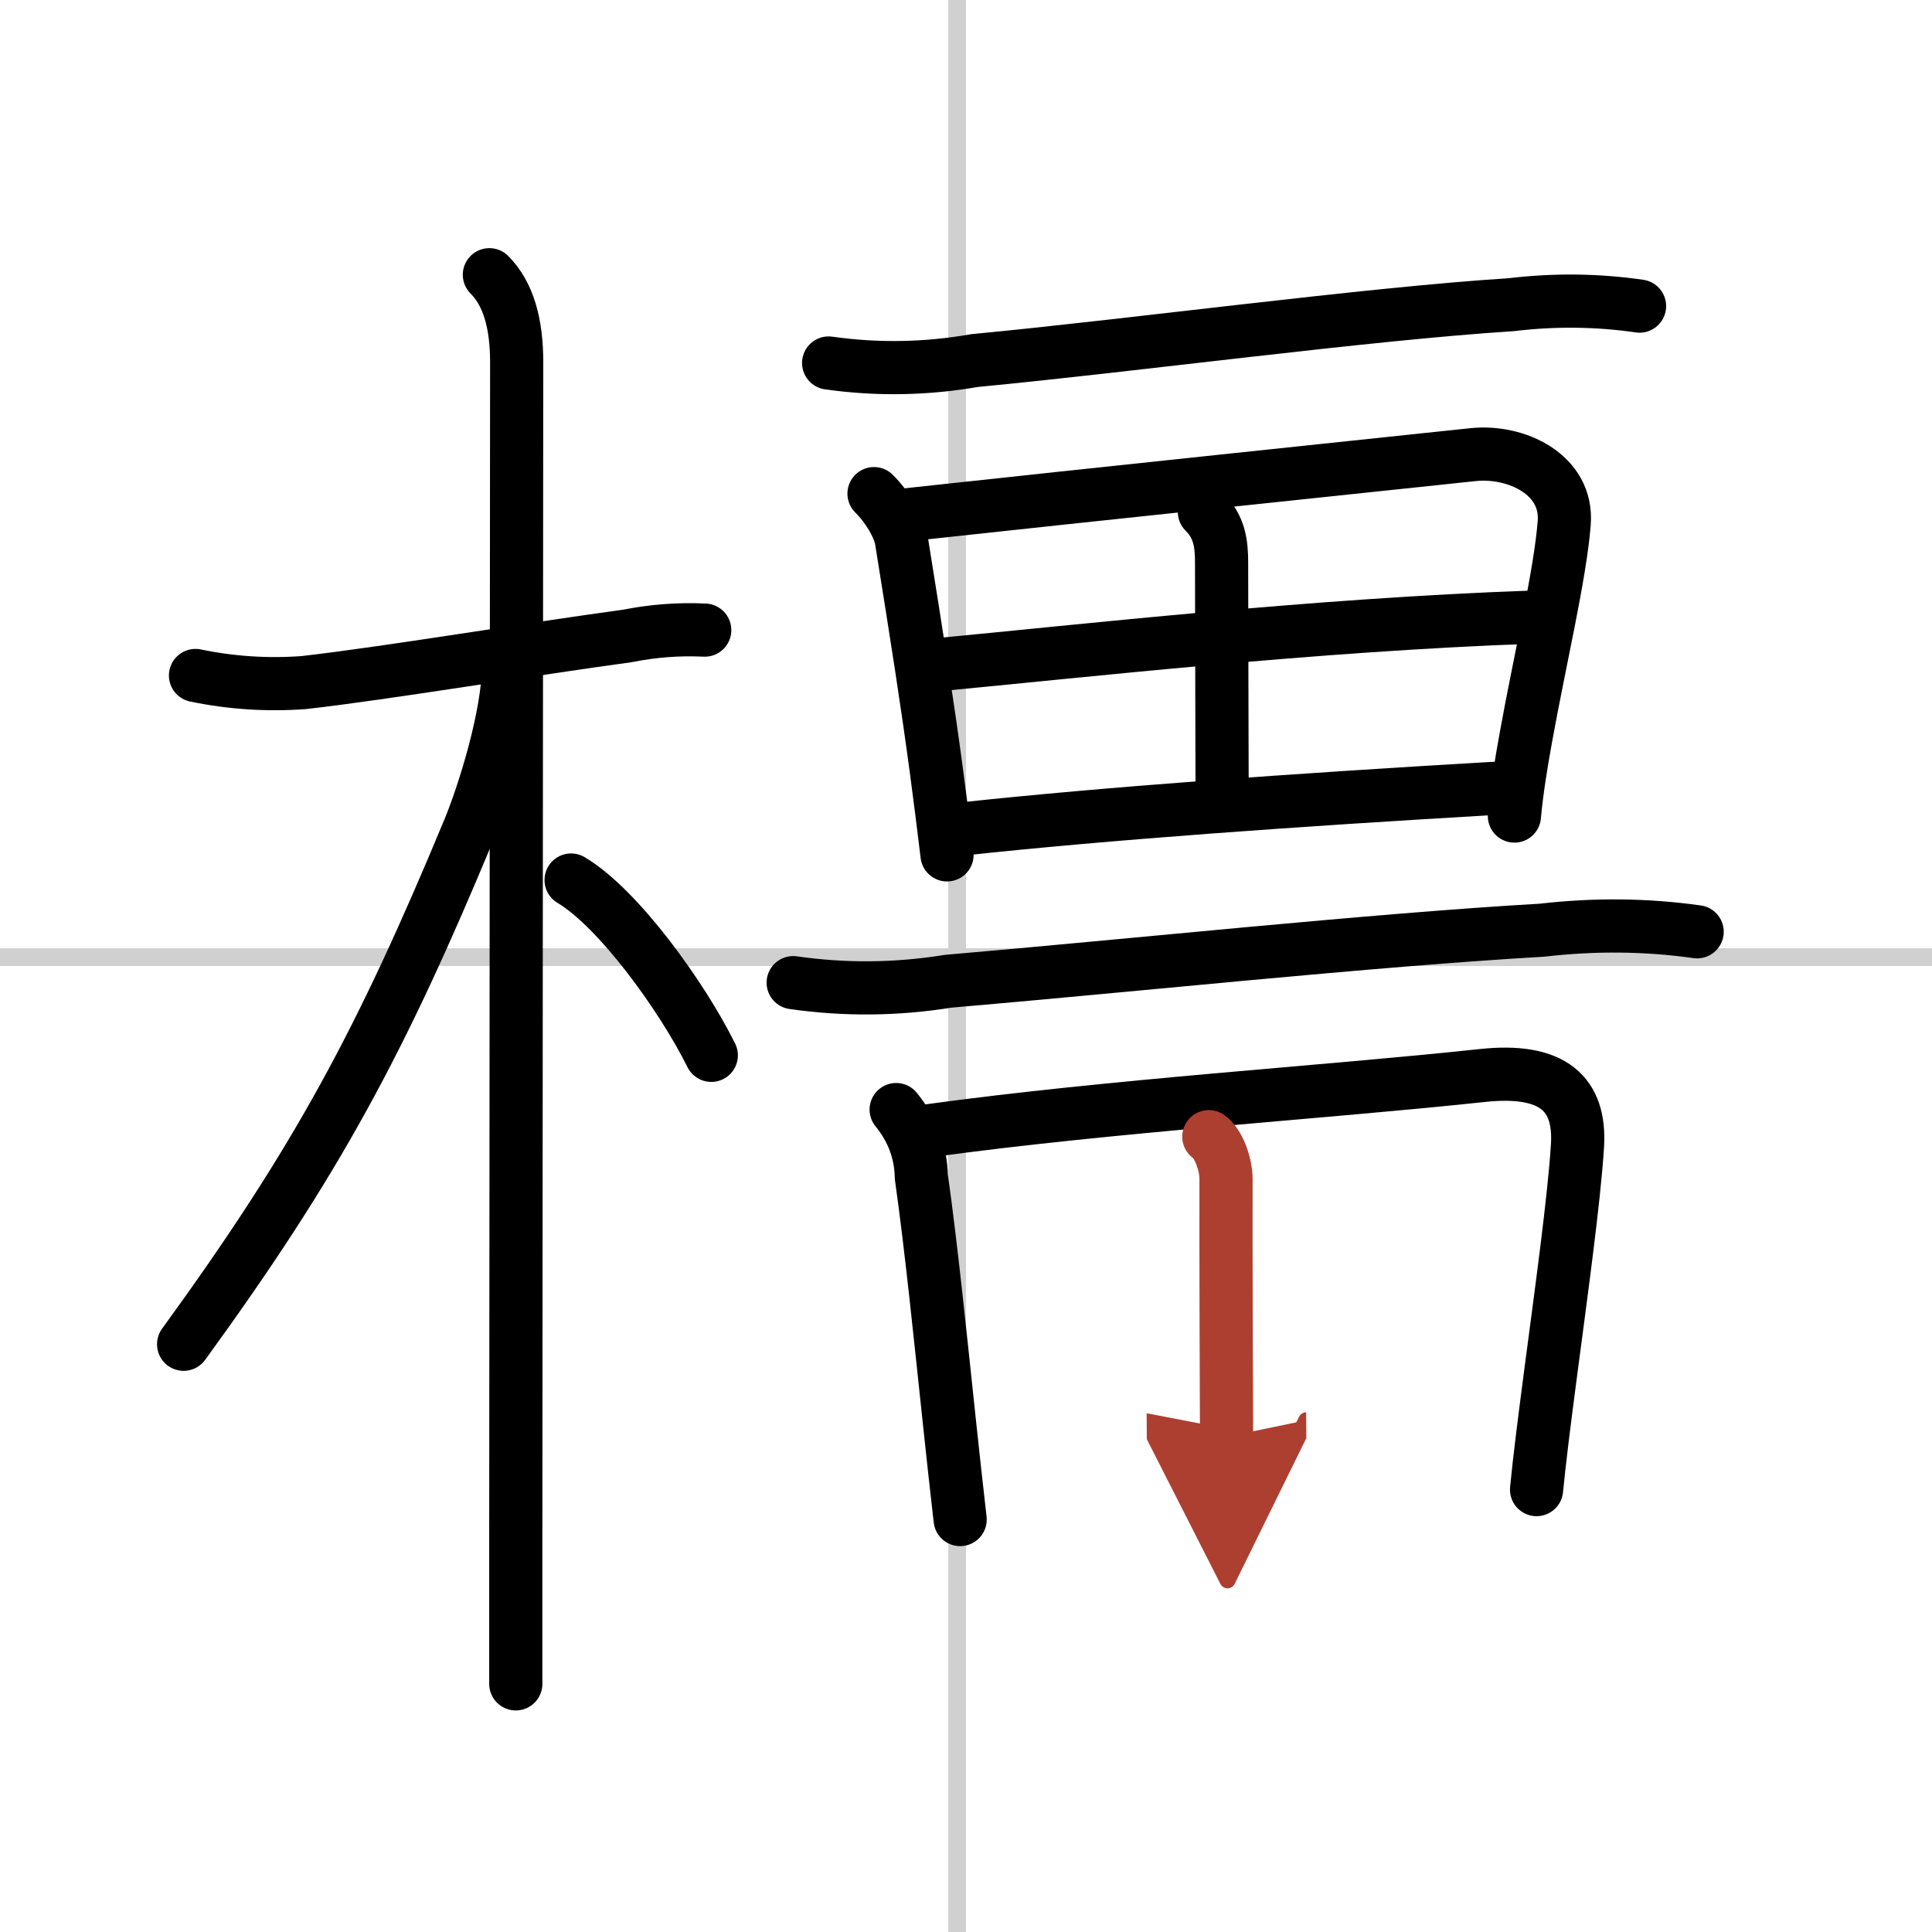
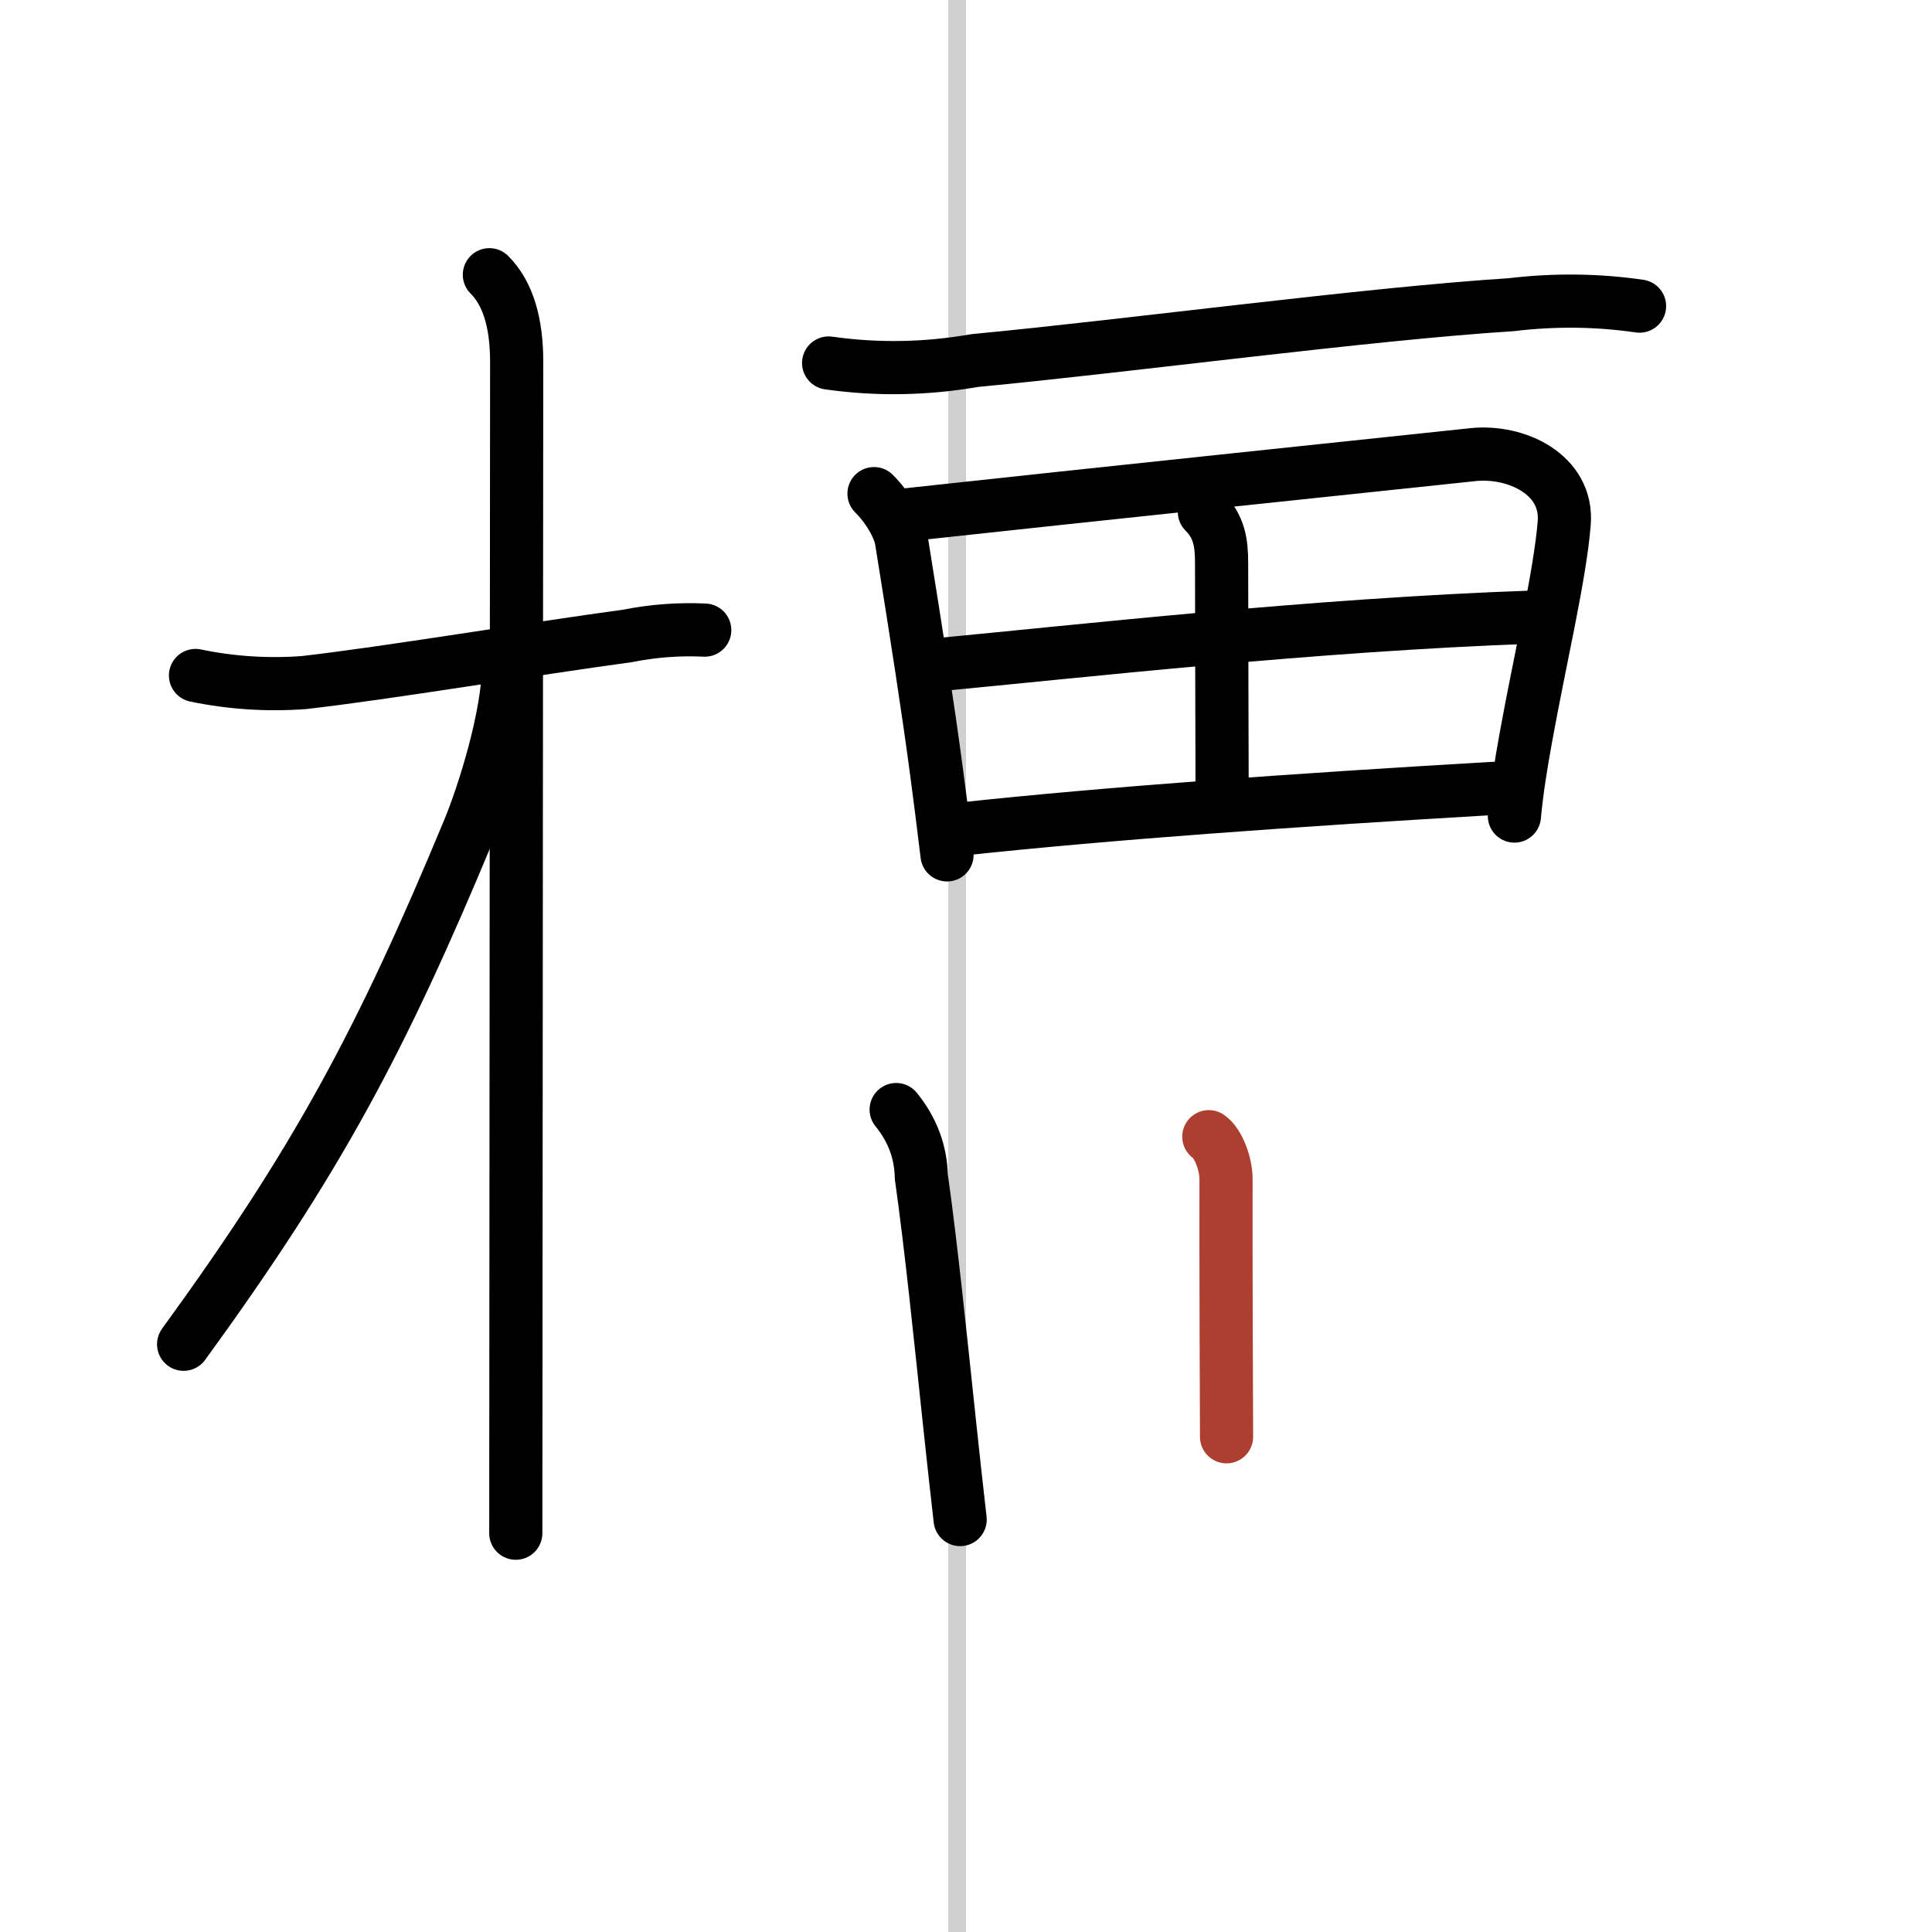
<svg xmlns="http://www.w3.org/2000/svg" width="400" height="400" viewBox="0 0 109 109">
  <defs>
    <marker id="a" markerWidth="4" orient="auto" refX="1" refY="5" viewBox="0 0 10 10">
-       <polyline points="0 0 10 5 0 10 1 5" fill="#ad3f31" stroke="#ad3f31" />
-     </marker>
+       </marker>
  </defs>
  <g fill="none" stroke="#000" stroke-linecap="round" stroke-linejoin="round" stroke-width="3">
    <rect width="100%" height="100%" fill="#fff" stroke="#fff" />
    <line x1="54" x2="54" y2="109" stroke="#d0d0d0" stroke-width="1" />
-     <line x2="109" y1="54" y2="54" stroke="#d0d0d0" stroke-width="1" />
    <path d="m11.03 38.11c2.02 0.42 4.06 0.55 6.11 0.4 4.74-0.54 12.78-1.89 18.25-2.63 1.45-0.29 2.91-0.4 4.37-0.33" />
-     <path d="m27.61 15.5c1.07 1.07 1.54 2.75 1.54 4.92 0 1.59-0.04 46.38-0.05 66.08v8.5" />
+     <path d="m27.61 15.5c1.07 1.07 1.54 2.75 1.54 4.92 0 1.59-0.04 46.38-0.05 66.08" />
    <path d="m28.69 37.53c0 2.84-1.4 7.26-2.22 9.25-4.97 11.97-8.59 18.72-16.11 29.06" />
-     <path d="m32.22 49.65c2.68 1.59 6.28 6.6 7.91 9.89" />
    <path d="m46.75 20.48c2.75 0.39 5.5 0.34 8.25-0.14 8.78-0.83 22.08-2.63 30.26-3.15 2.42-0.29 4.83-0.27 7.24 0.08" />
    <path d="m49.31 27.85c0.8 0.8 1.43 1.89 1.55 2.65 0.9 5.6 1.47 9.25 1.97 12.99 0.2 1.52 0.4 3.05 0.6 4.74" />
    <path d="m51.11 29.05c11.2-1.22 25.52-2.71 31.99-3.4 2.44-0.26 5.37 1.12 5.15 3.86-0.23 2.93-1.38 7.76-2.16 12.08-0.29 1.59-0.53 3.12-0.65 4.45" />
    <path d="m67.95 28.88c0.84 0.84 0.97 1.75 0.97 2.87 0 4.09 0.03 10.63 0.03 13.06" />
    <path d="m52.92 37.5c7.96-0.75 21.21-2.25 33.49-2.68" />
    <path d="m54.18 46.78c8.32-0.9 18.94-1.65 30.09-2.3" />
-     <path d="m44.75 55.44c2.92 0.42 5.83 0.39 8.75-0.08 9.75-0.83 24.02-2.34 33.5-2.88 2.93-0.34 5.85-0.32 8.75 0.09" />
    <path d="m50.56 62.6c0.91 1.12 1.39 2.38 1.42 3.79 0.56 3.96 1.09 9.19 1.6 13.99 0.2 1.88 0.4 3.7 0.59 5.35" />
-     <path d="m52.36 63.8c10.39-1.43 22.51-2.18 31.25-3.12 4.04-0.44 5.56 1.06 5.39 3.94-0.19 3.07-0.93 8.38-1.54 13.03-0.32 2.45-0.61 4.72-0.77 6.39" />
    <path d="m68.2 64.13c0.55 0.37 0.97 1.57 0.97 2.37-0.01 4.09 0.02 13.07 0.03 14.56" marker-end="url(#a)" stroke="#ad3f31" />
  </g>
</svg>